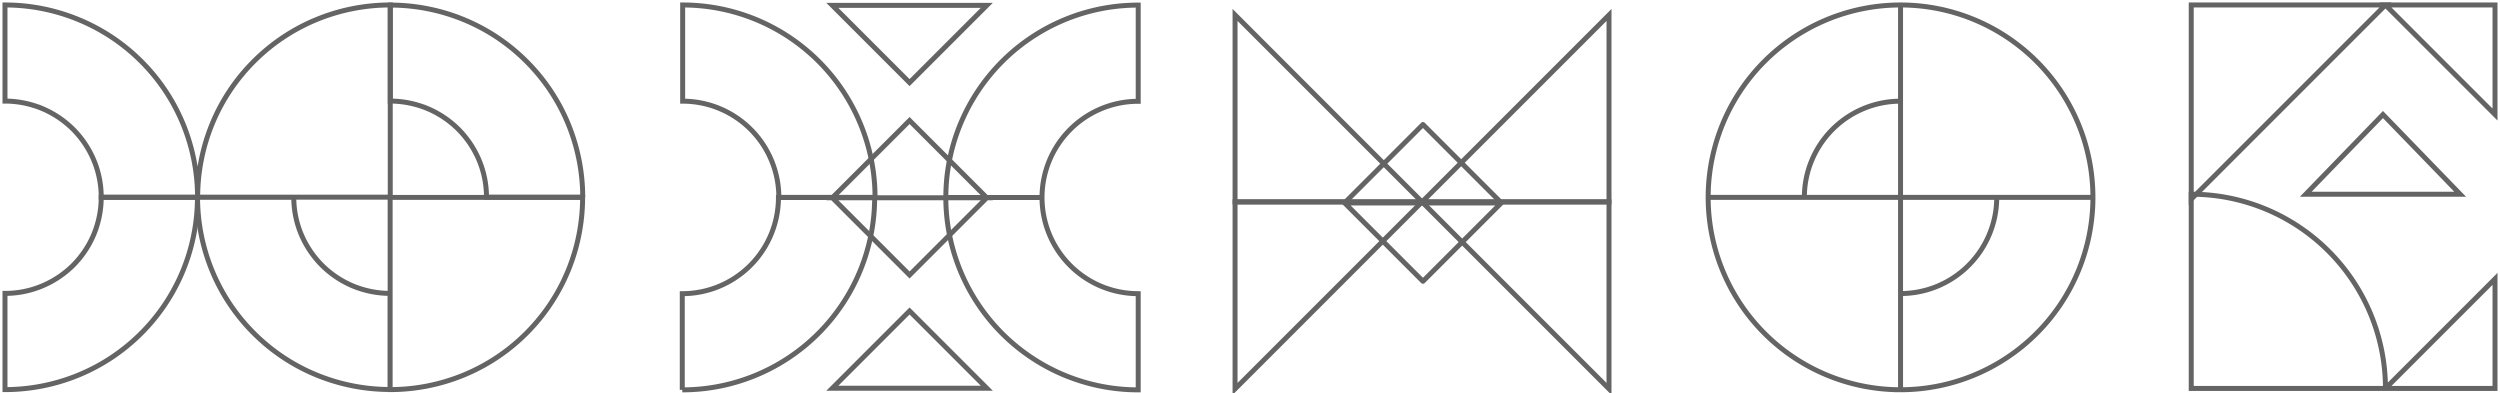
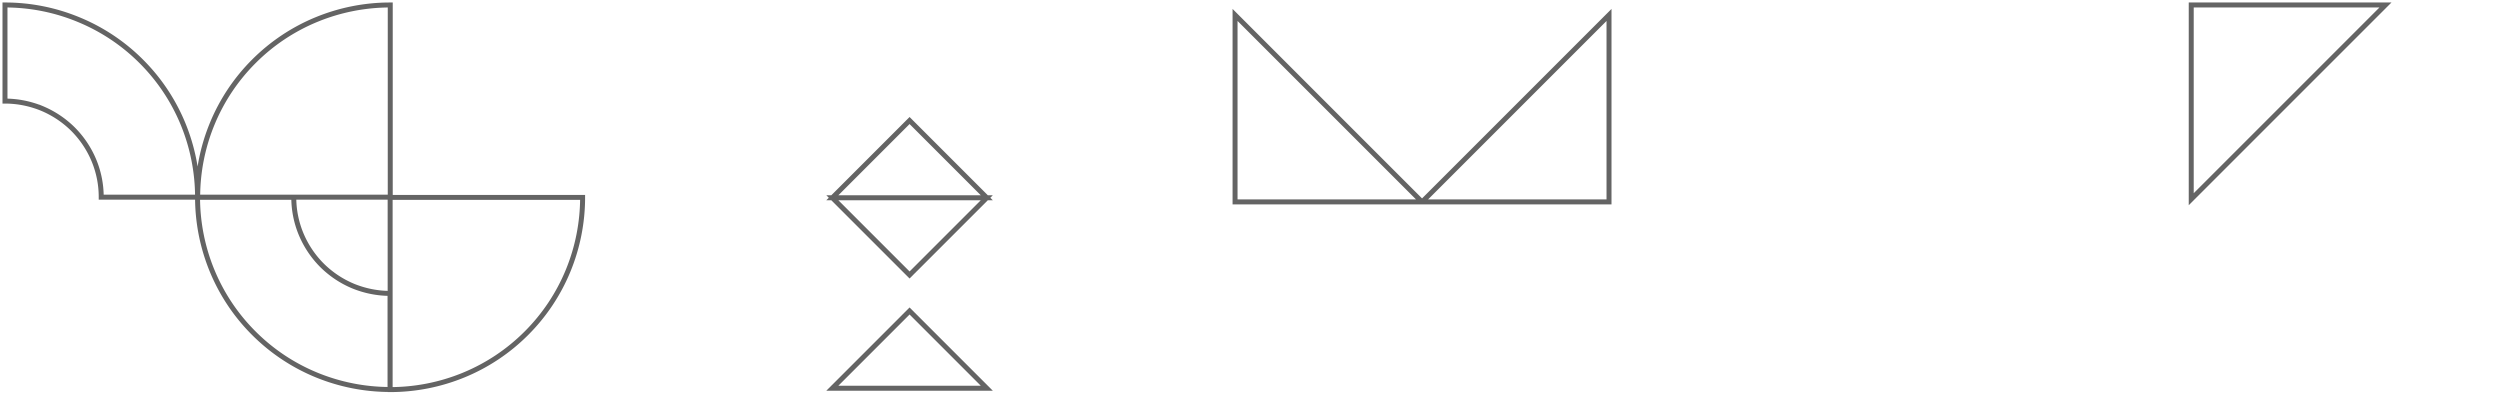
<svg xmlns="http://www.w3.org/2000/svg" width="502" height="79" viewBox="0 0 502 79">
  <g fill="none" fill-rule="nonzero" stroke="#646464">
    <path d="M440 40l39-39h-39z" />
-     <path d="M479 78a39.002 39.002 0 0 0-39-39v39h39zM463 39h31l-15.5-16zM479 1l22 22V1zM501 56l-22 22h22zM343 39.63a38.634 38.634 0 0 0 23.847 35.689 38.631 38.631 0 0 0 14.783 2.94V39.63H343zM381.63 1A38.628 38.628 0 0 0 343 39.63h19.315a19.318 19.318 0 0 1 19.315-19.315V1zM420.26 39.63a38.634 38.634 0 0 0-23.847-35.69A38.634 38.634 0 0 0 381.63 1v38.63h38.63zM381.63 78.26a38.637 38.637 0 0 0 27.315-11.315A38.627 38.627 0 0 0 420.26 39.63h-19.314a19.317 19.317 0 0 1-11.924 17.845 19.314 19.314 0 0 1-7.391 1.47v19.314zM175.709 39.63a38.634 38.634 0 0 0-23.847-35.69A38.627 38.627 0 0 0 137.079 1v19.315a19.316 19.316 0 0 1 19.315 19.315h19.315zM228.553 1.025a38.626 38.626 0 0 0-35.689 23.846 38.621 38.621 0 0 0-2.941 14.783h19.315a19.318 19.318 0 0 1 19.315-19.315V1.025zM137 78.284a38.631 38.631 0 0 0 38.63-38.63h-19.315A19.318 19.318 0 0 1 137 58.97v19.315zM189.923 39.654a38.621 38.621 0 0 0 11.315 27.316 38.629 38.629 0 0 0 27.315 11.314V58.969a19.304 19.304 0 0 1-13.657-5.657 19.31 19.31 0 0 1-5.658-13.658h-19.315zM198.147 1.08h-31.015l15.508 15.508z" />
    <path d="M198.147 39.71h-31.015l15.508 15.507zM167.132 77.954l31.015-.001-15.507-15.508zM167.132 39.71h31.015L182.64 24.202z" />
    <g>
-       <path d="M1 78.231c5.08 0 10.098-.997 14.796-2.93a38.423 38.423 0 0 0 12.543-8.363 38.372 38.372 0 0 0 8.376-12.526 38.728 38.728 0 0 0 2.934-14.775H20.324c0 2.526-.51 5.052-1.466 7.387a19.523 19.523 0 0 1-4.188 6.263 19.618 19.618 0 0 1-6.272 4.161A19.238 19.238 0 0 1 1 58.913v19.318zM117.01 39.616c0-5.074-.999-10.084-2.933-14.776a38.368 38.368 0 0 0-8.376-12.525 38.422 38.422 0 0 0-12.543-8.364 38.875 38.875 0 0 0-14.796-2.93v19.276c2.53 0 5.059.51 7.397 1.465a19.555 19.555 0 0 1 6.272 4.182 19.525 19.525 0 0 1 4.188 6.263 19.17 19.17 0 0 1 1.467 7.387h19.324v.022z" />
      <path d="M78.34 1c-5.08 0-10.098.998-14.796 2.93a38.427 38.427 0 0 0-12.543 8.364 38.368 38.368 0 0 0-8.375 12.525 38.728 38.728 0 0 0-2.934 14.775h38.67V1h-.021zM78.34 78.231a38.87 38.87 0 0 0 14.796-2.93 38.419 38.419 0 0 0 12.542-8.363 38.374 38.374 0 0 0 8.377-12.526 38.735 38.735 0 0 0 2.933-14.775H78.34V78.23zM39.67 39.616c0 5.073.999 10.083 2.933 14.775a38.374 38.374 0 0 0 8.376 12.525 38.424 38.424 0 0 0 12.543 8.364 38.875 38.875 0 0 0 14.797 2.93V58.913c-2.53 0-5.06-.51-7.399-1.465a19.554 19.554 0 0 1-6.27-4.182 19.526 19.526 0 0 1-4.189-6.263 19.16 19.16 0 0 1-1.467-7.387H39.67zM39.67 39.616c0-5.074-1-10.084-2.934-14.776a38.365 38.365 0 0 0-8.376-12.525 38.425 38.425 0 0 0-12.542-8.364A38.605 38.605 0 0 0 1 1v19.297c2.53 0 5.06.51 7.398 1.465a19.554 19.554 0 0 1 6.272 4.182 19.523 19.523 0 0 1 4.188 6.263 19.166 19.166 0 0 1 1.466 7.387H39.67v.022z" />
    </g>
-     <path stroke-linejoin="round" d="M270 40.73h31.46L285.73 25zM270 40.753h31.46l-15.73 15.73z" />
    <g>
      <path d="M323.09 3v37.545h-37.544zM248 3l37.545 37.545H248z" />
-       <path d="M323.088 78.089l-37.544-37.545h37.544zM248 40.543h37.545L248 78.087z" />
    </g>
  </g>
</svg>